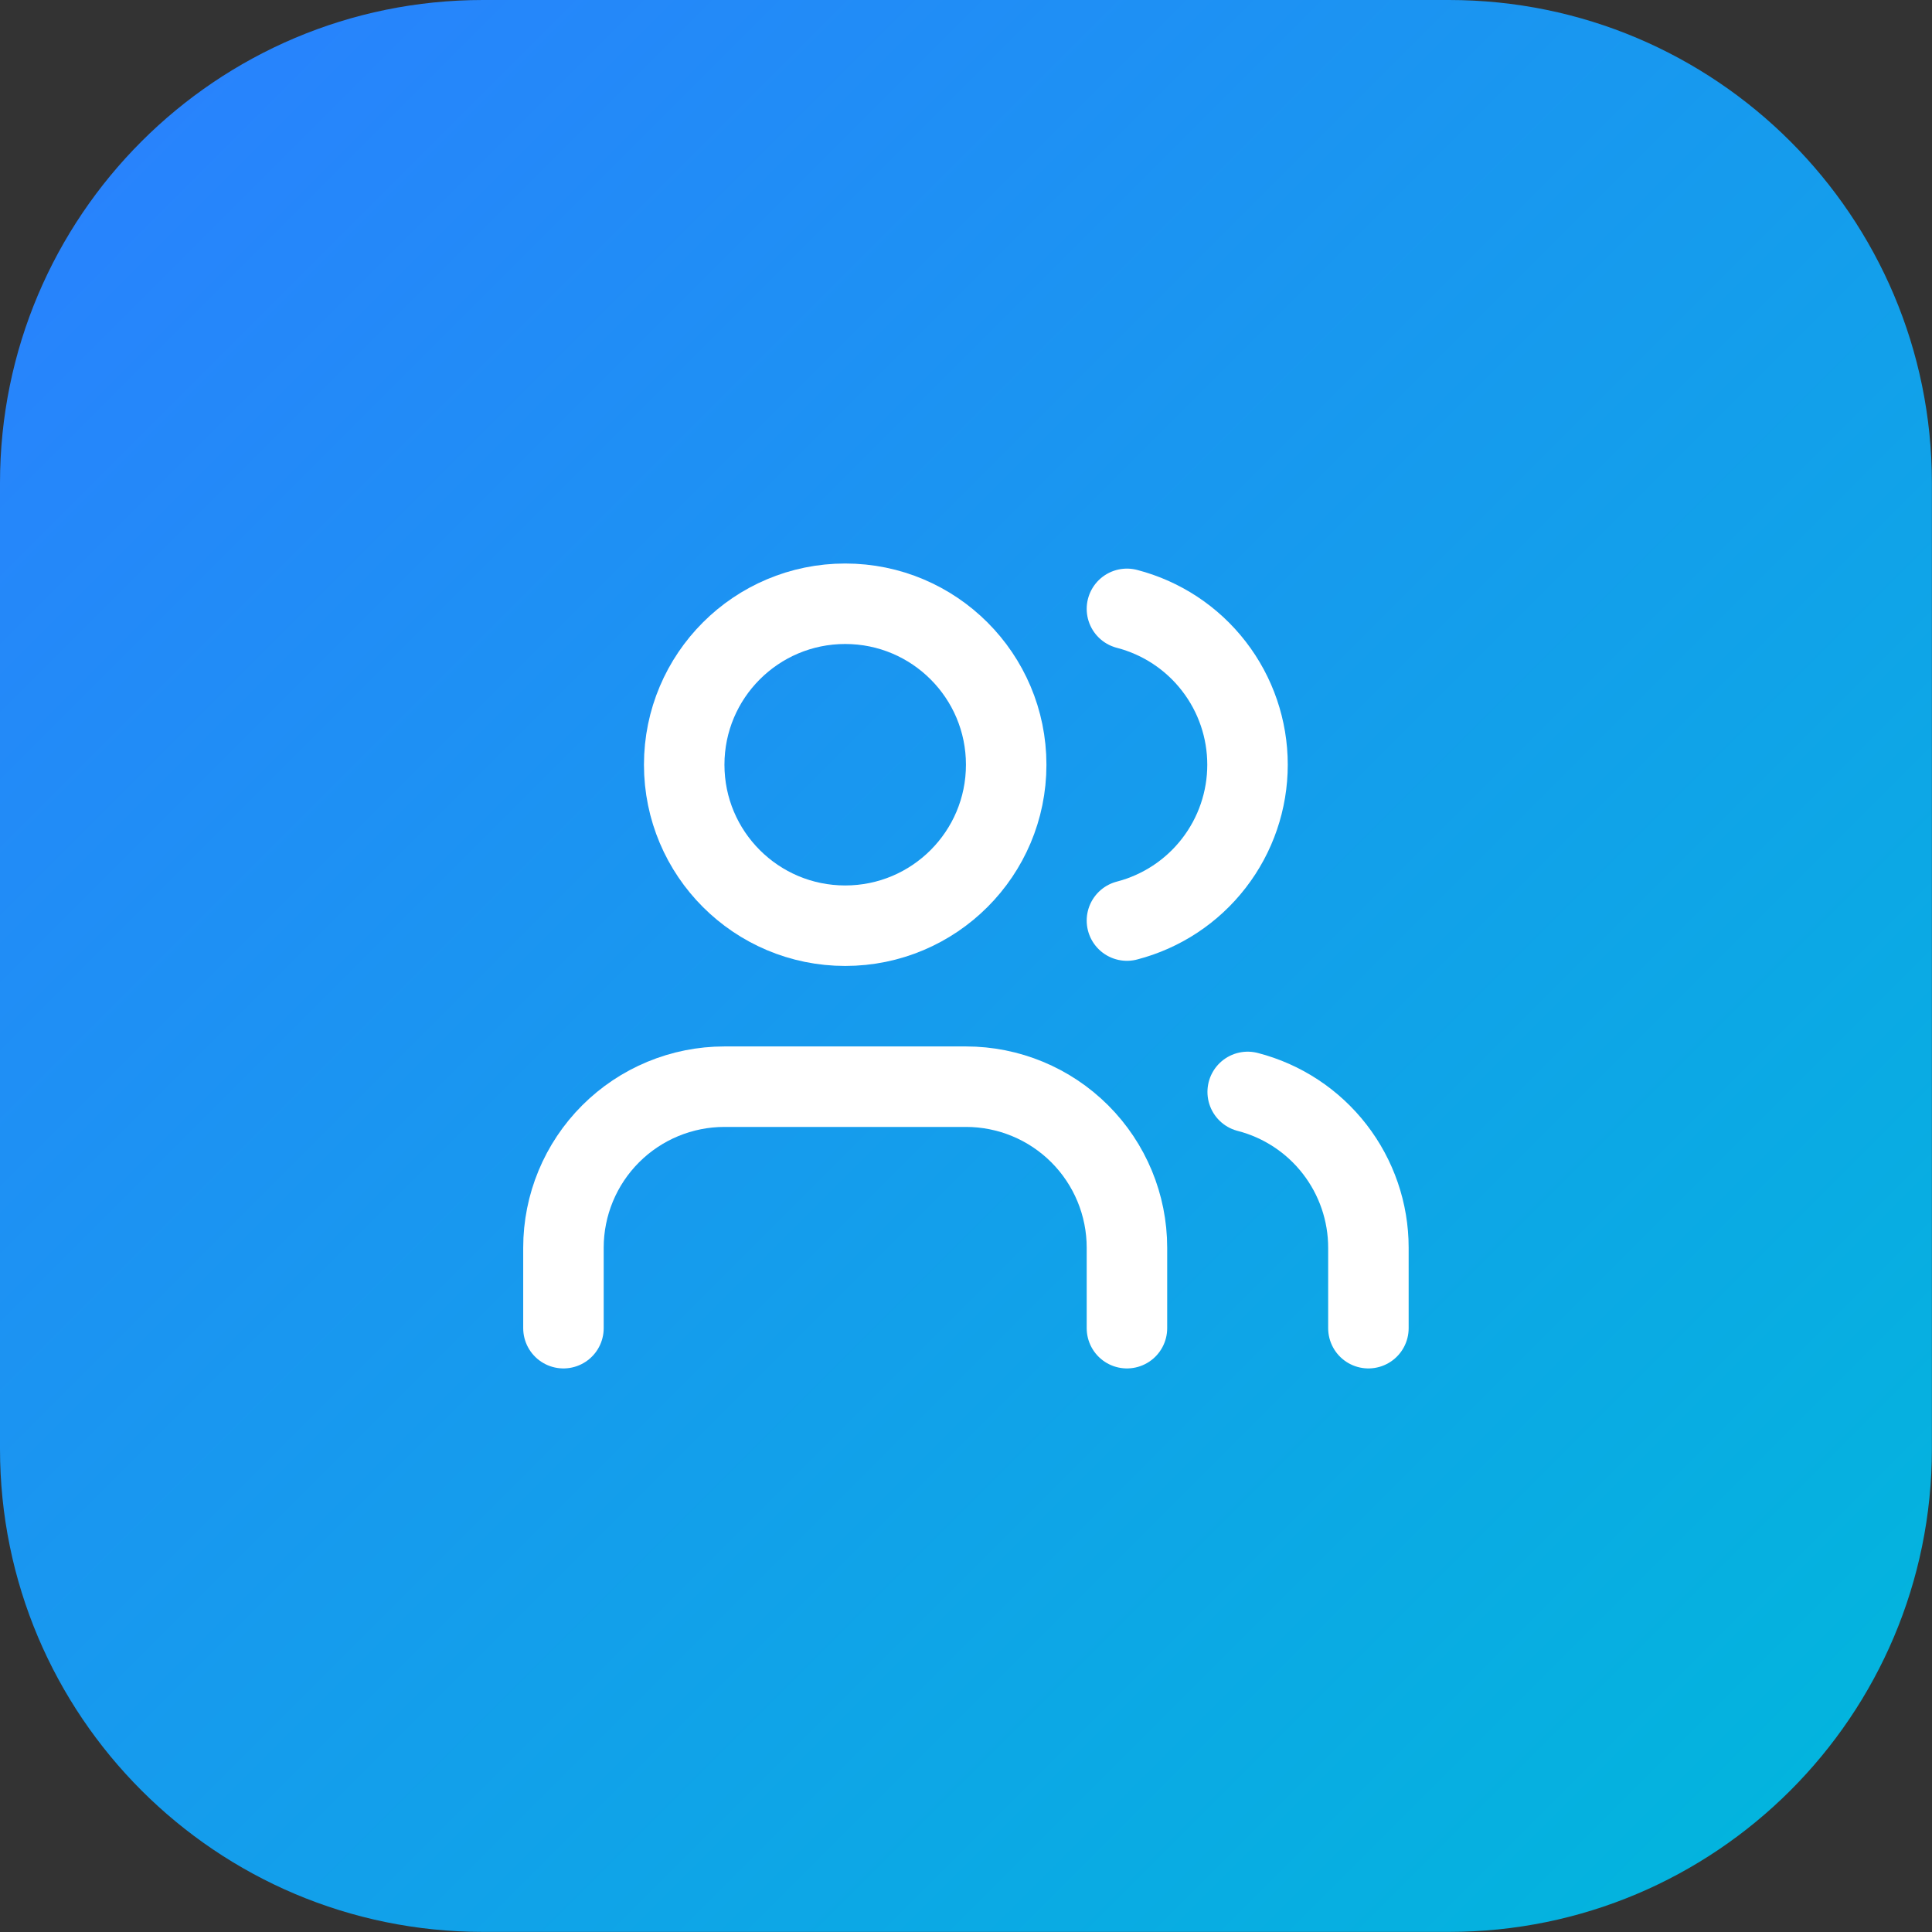
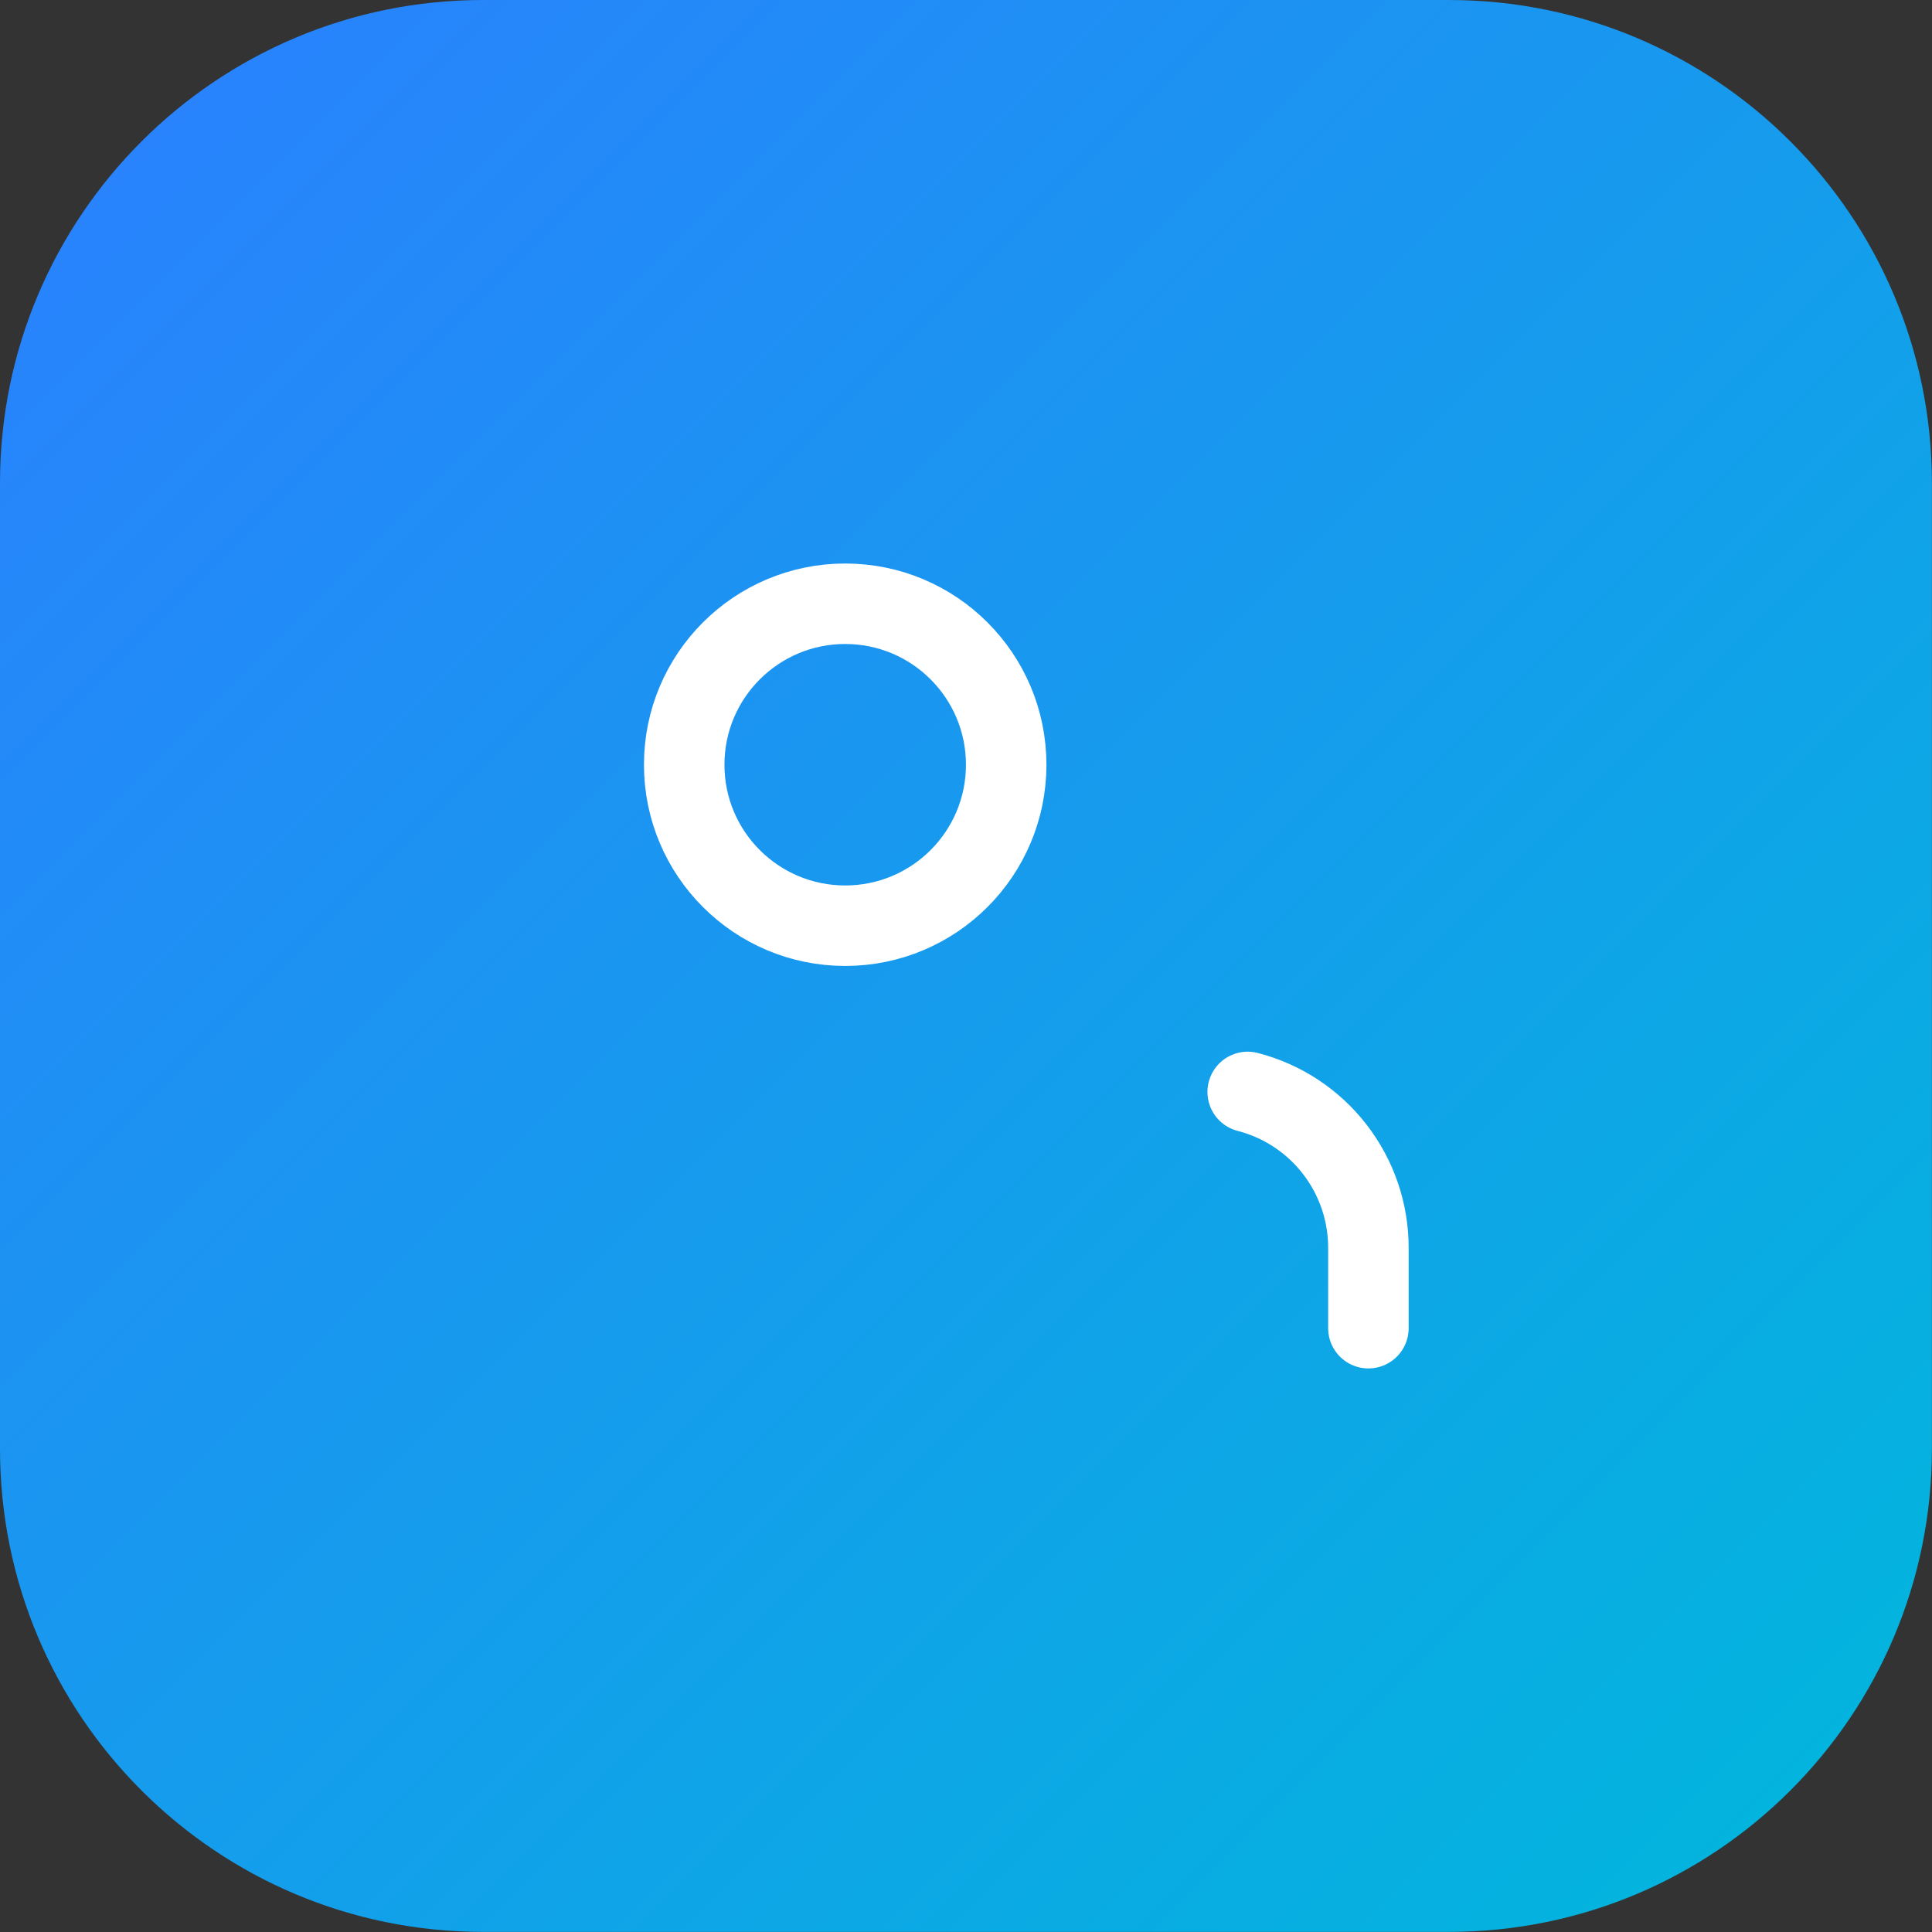
<svg xmlns="http://www.w3.org/2000/svg" width="56" height="56" viewBox="0 0 56 56" fill="none">
  <rect x="0" y="0" width="56" height="56" fill="#333333" stroke="none" />
  <path d="M0 14C0 6.268 6.268 0 14 0H41.997C49.729 0 55.997 6.268 55.997 14V41.997C55.997 49.729 49.729 55.997 41.997 55.997H14C6.268 55.997 0 49.729 0 41.997V14Z" fill="url(#paint0_linear_1005_6131)" />
-   <path d="M32.665 38.498V36.165C32.665 34.927 32.173 33.74 31.298 32.865C30.423 31.99 29.236 31.498 27.998 31.498H20.999C19.761 31.498 18.574 31.99 17.699 32.865C16.824 33.74 16.332 34.927 16.332 36.165V38.498" stroke="white" stroke-width="2.333" stroke-linecap="round" stroke-linejoin="round" />
-   <path d="M32.665 17.648C33.666 17.908 34.552 18.492 35.184 19.31C35.817 20.127 36.16 21.132 36.16 22.166C36.16 23.199 35.817 24.204 35.184 25.021C34.552 25.839 33.666 26.423 32.665 26.683" stroke="white" stroke-width="2.333" stroke-linecap="round" stroke-linejoin="round" />
  <path d="M39.664 38.498V36.165C39.664 35.131 39.319 34.126 38.686 33.309C38.053 32.492 37.166 31.908 36.165 31.65" stroke="white" stroke-width="2.333" stroke-linecap="round" stroke-linejoin="round" />
  <path d="M24.499 26.832C27.076 26.832 29.165 24.743 29.165 22.166C29.165 19.589 27.076 17.5 24.499 17.5C21.921 17.5 19.832 19.589 19.832 22.166C19.832 24.743 21.921 26.832 24.499 26.832Z" stroke="white" stroke-width="2.333" stroke-linecap="round" stroke-linejoin="round" />
  <defs>
    <linearGradient id="paint0_linear_1005_6131" x1="0" y1="0" x2="55.997" y2="55.997" gradientUnits="userSpaceOnUse">
      <stop stop-color="#2B7FFF" />
      <stop offset="1" stop-color="#00B8DB" />
    </linearGradient>
  </defs>
</svg>